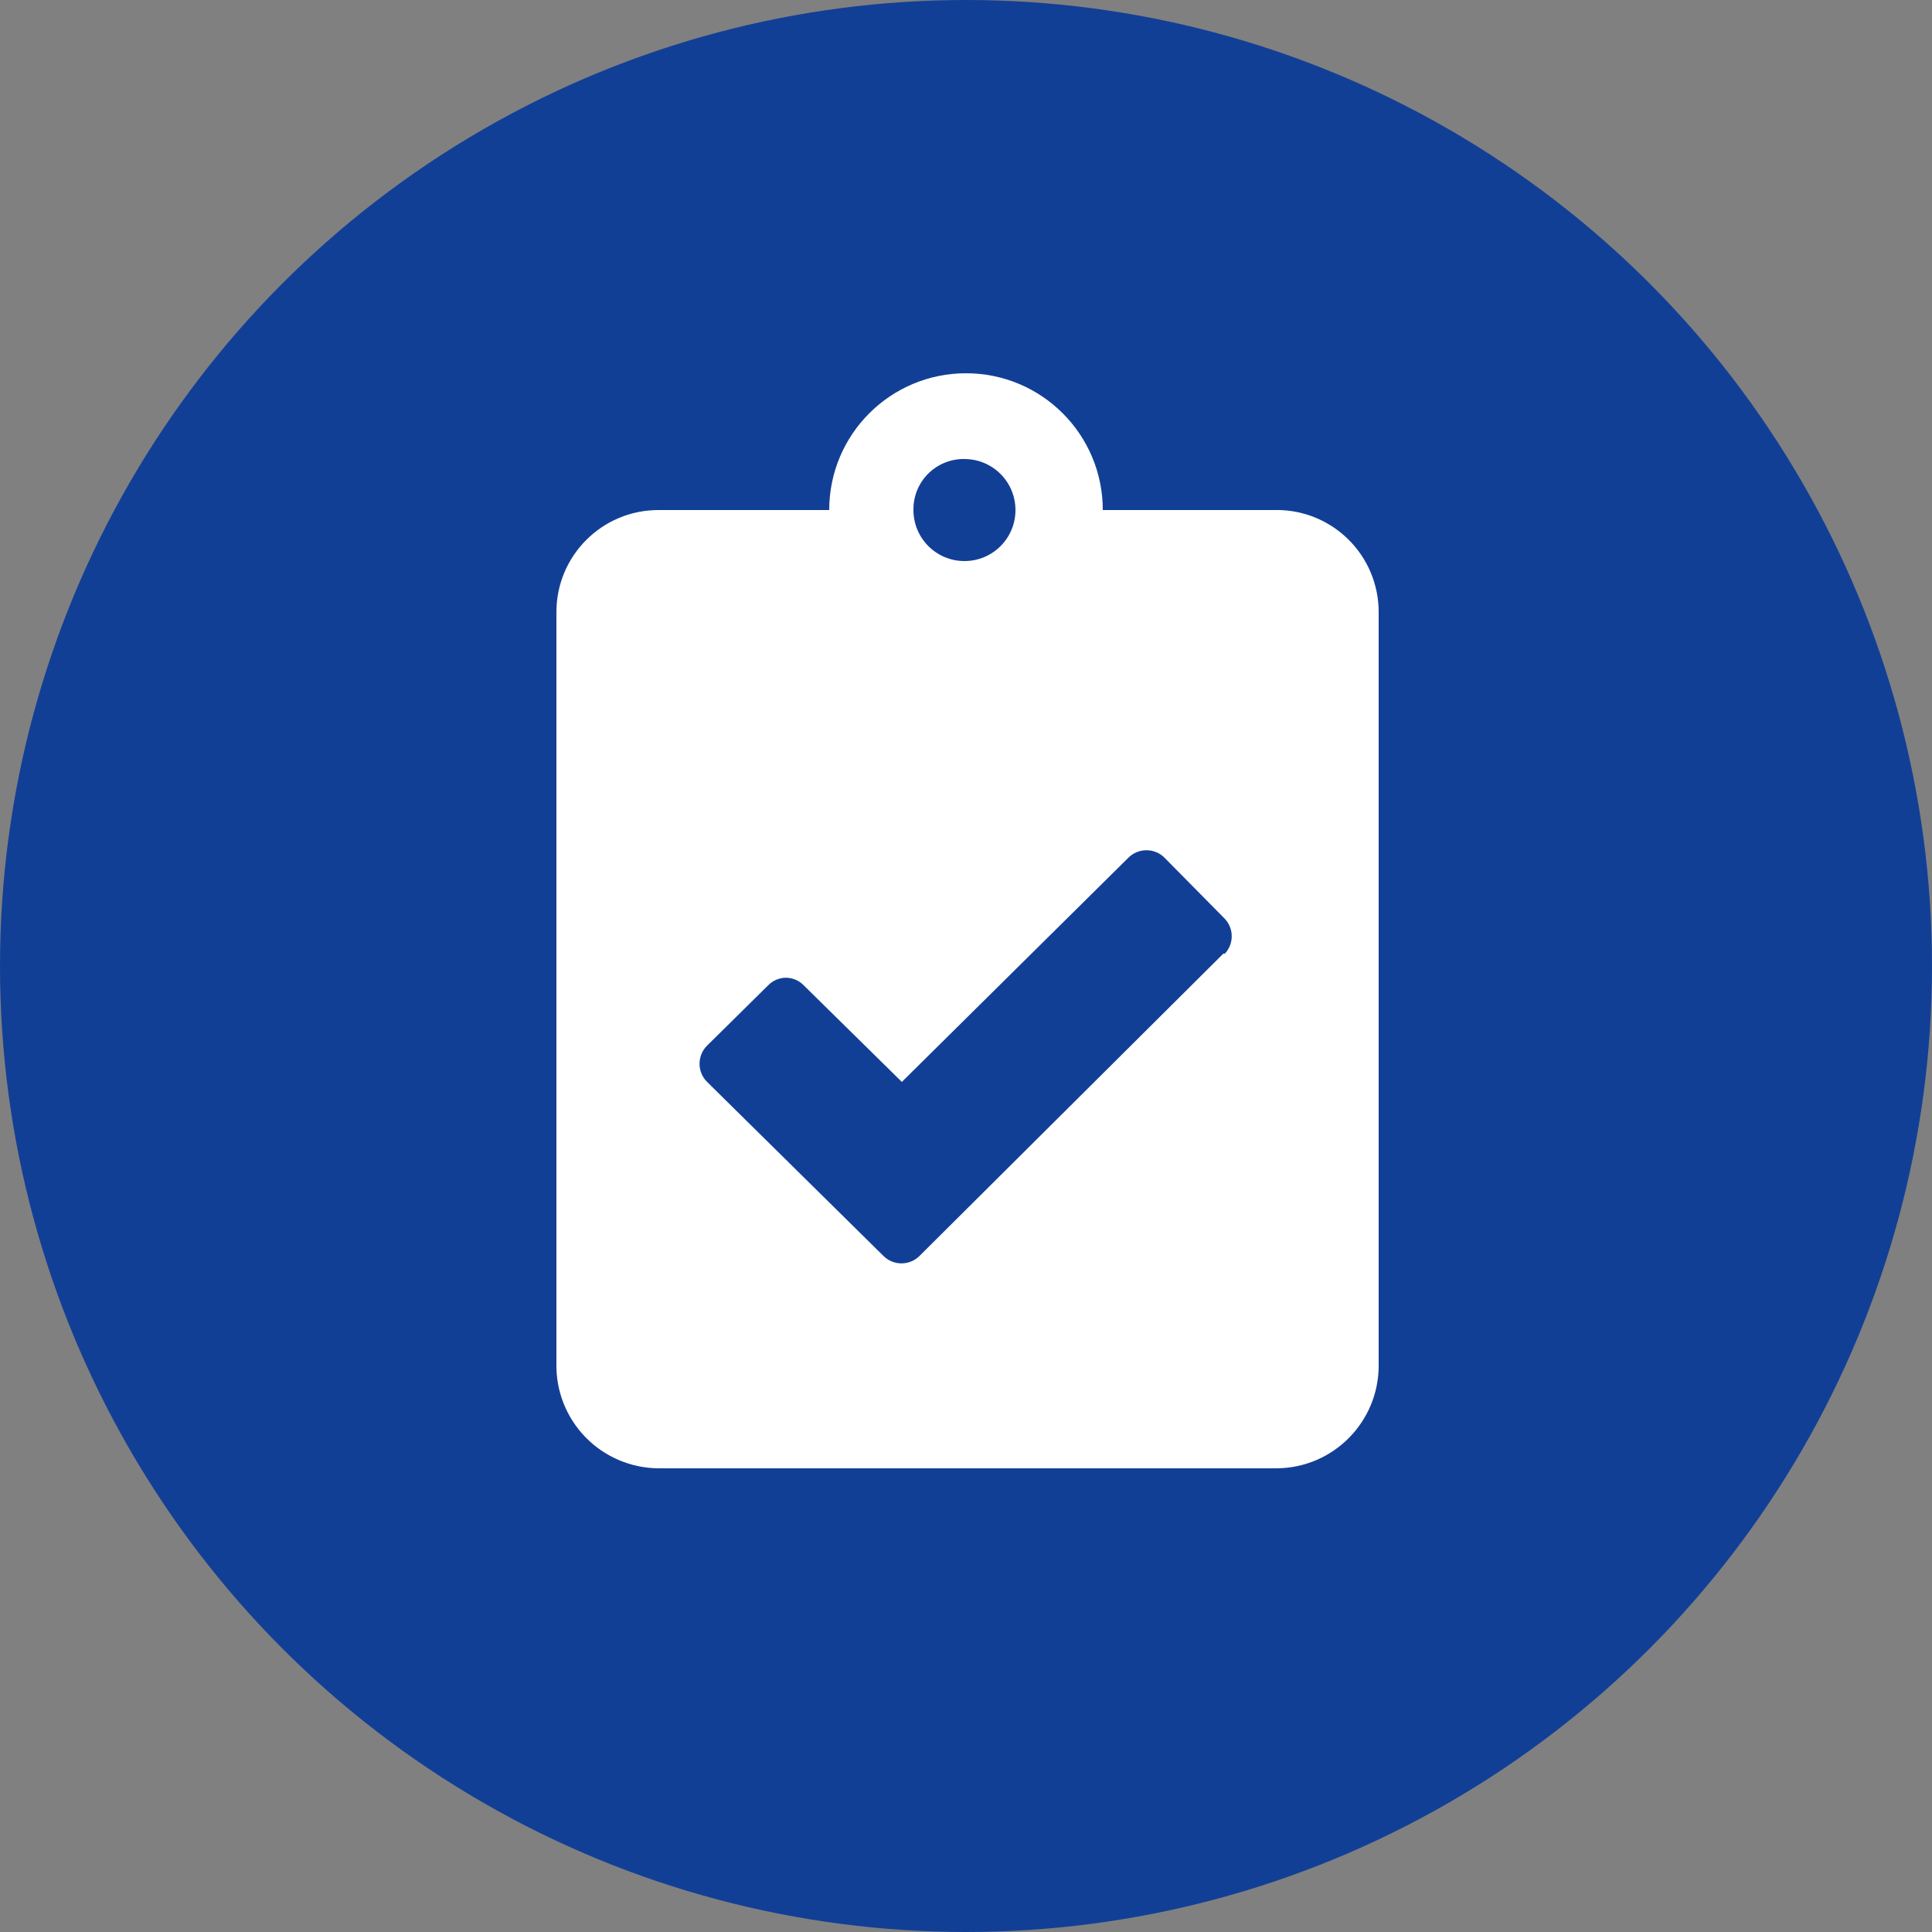
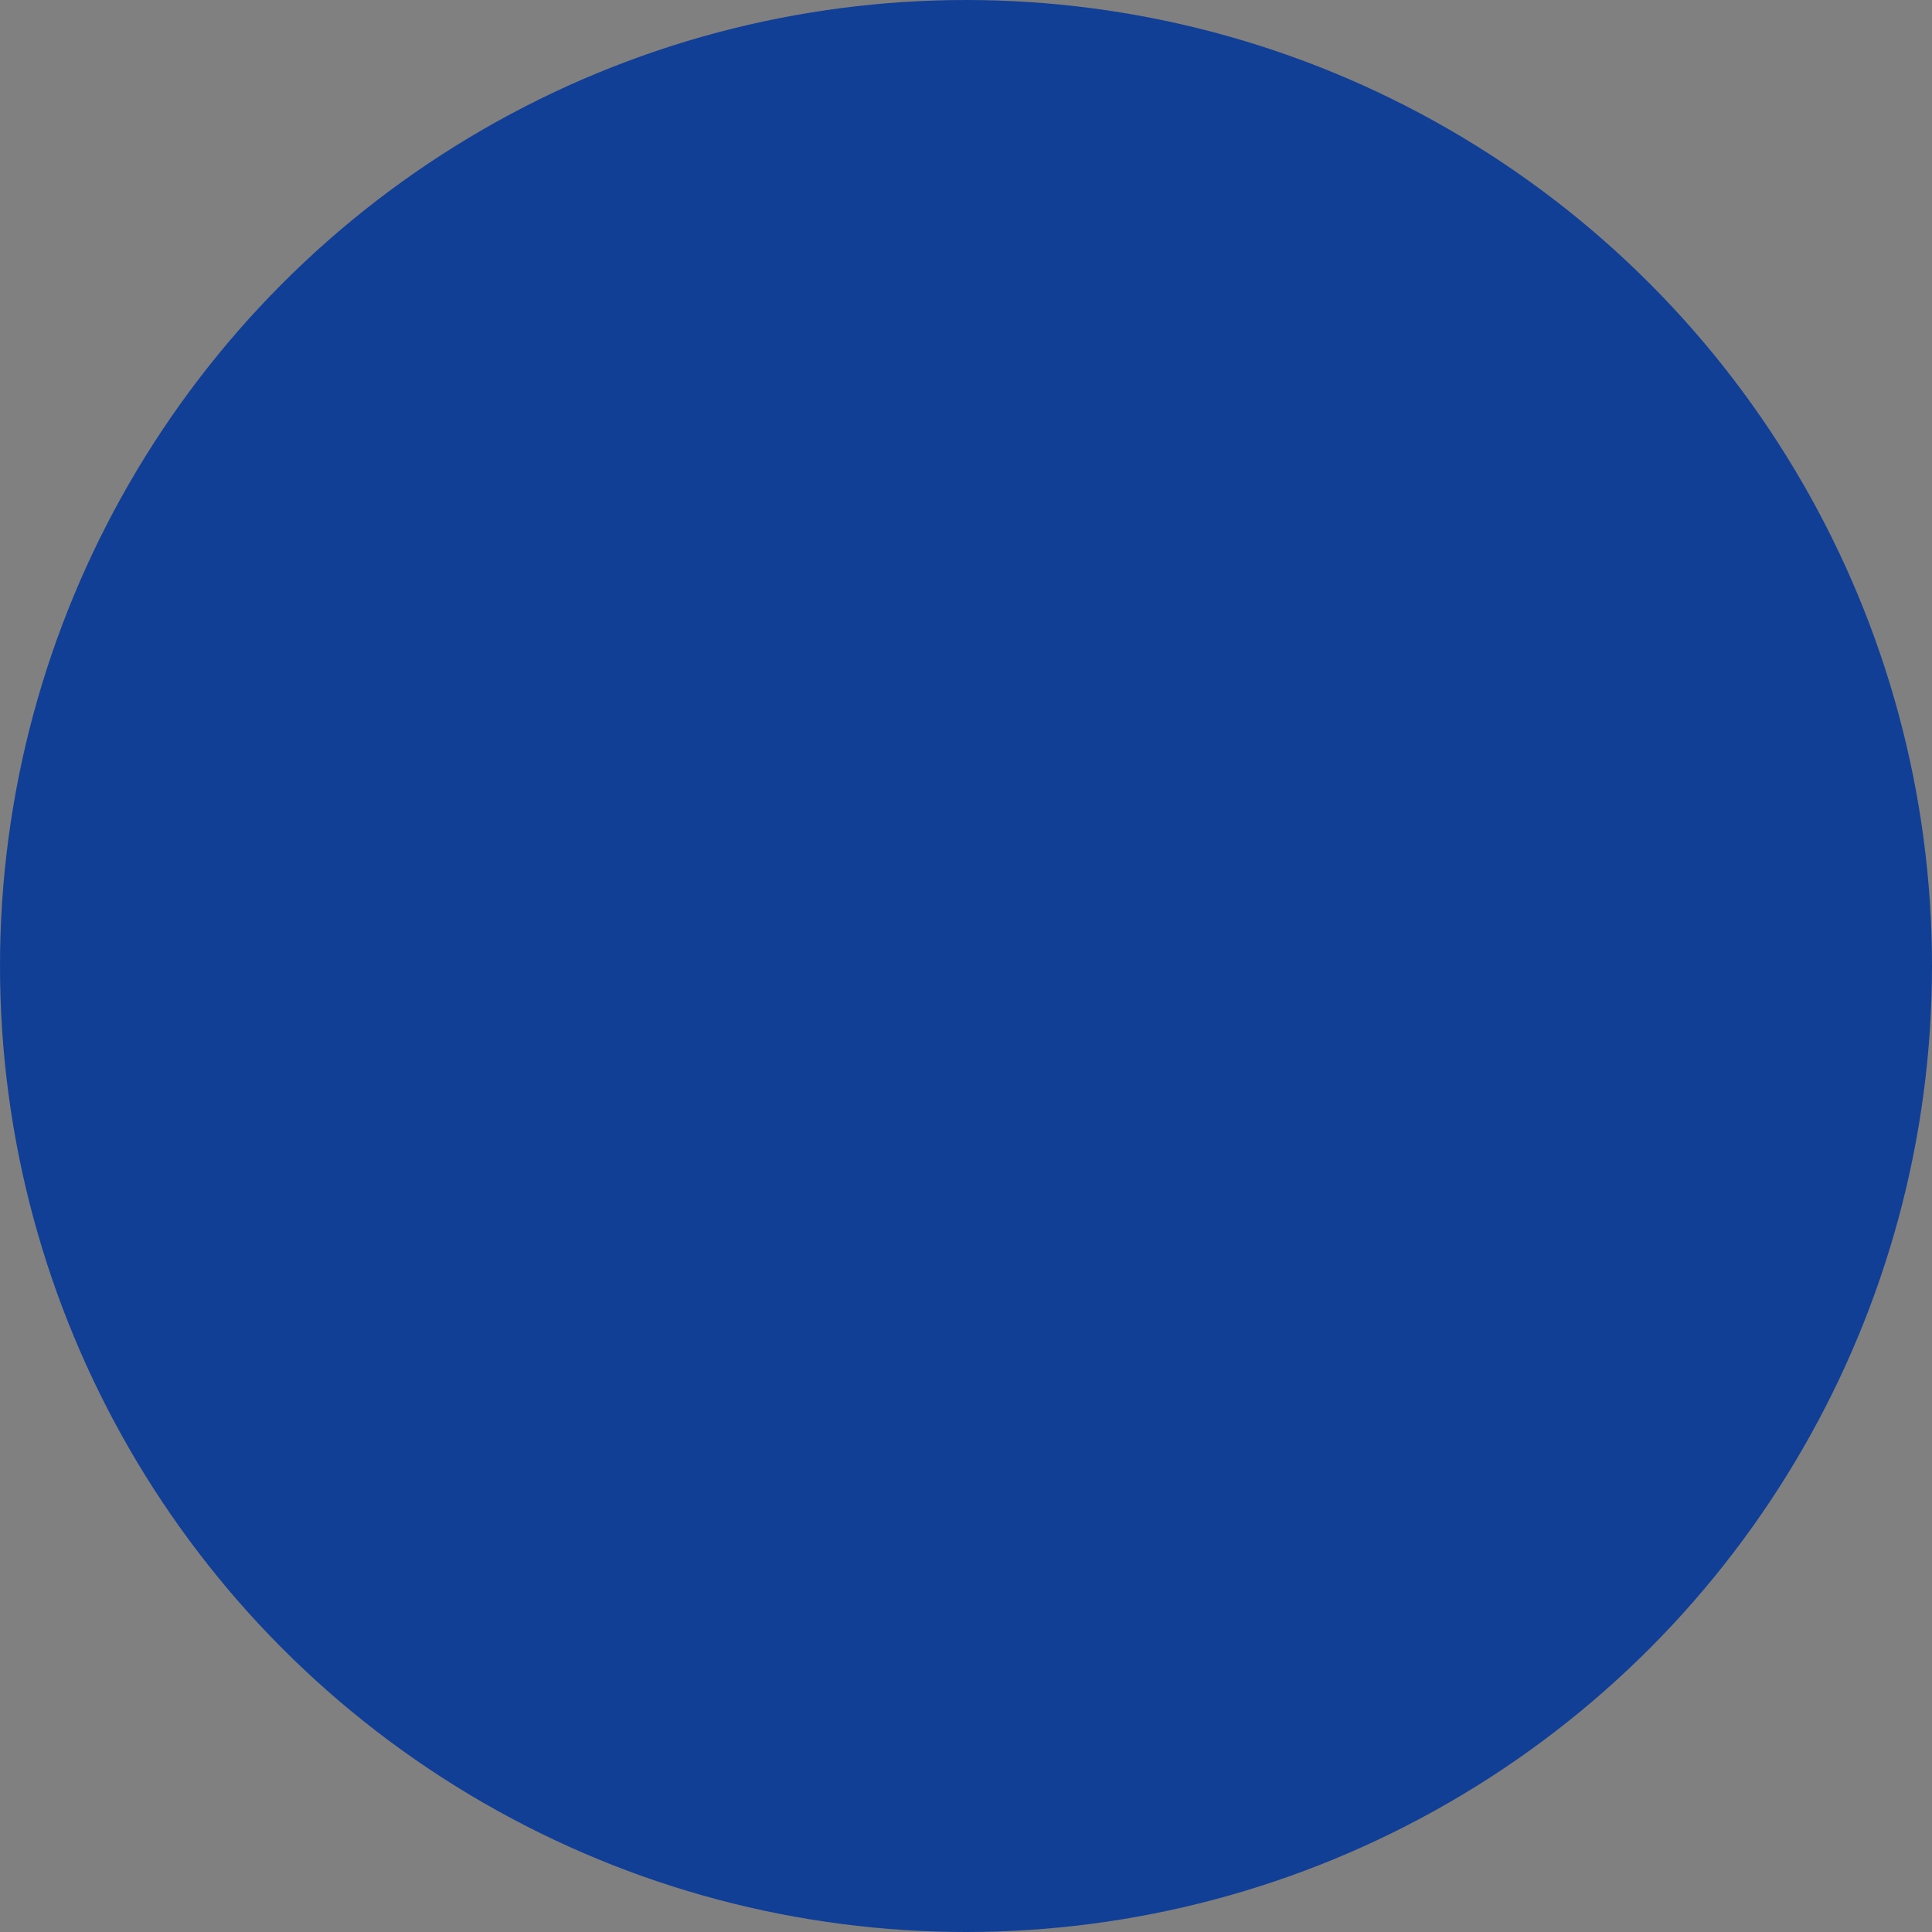
<svg xmlns="http://www.w3.org/2000/svg" width="25px" height="25px" viewBox="0 0 25 25" version="1.1">
  <rect x="0" y="0" width="25" height="25" fill="#808080" stroke="none" />
  <title>Group</title>
  <desc>Created with Sketch.</desc>
  <g id="Symbols" stroke="none" stroke-width="1" fill="none" fill-rule="evenodd">
    <g id="icon/plan-of-action" fill-rule="nonzero">
      <g id="Group">
        <circle id="Oval" fill="#123F96" cx="12.5" cy="12.5" r="12.5" />
-         <path d="M16.48,6.6 L14.27,6.6 C14.27,5.622 13.478,4.83 12.5,4.83 C11.522,4.83 10.73,5.622 10.73,6.6 L8.52,6.6 C7.791,6.6 7.2,7.191 7.2,7.92 L7.2,17.64 C7.192,17.996 7.327,18.341 7.575,18.596 C7.823,18.852 8.164,18.997 8.52,19 L16.52,19 C17.251,18.995 17.84,18.401 17.84,17.67 L17.84,7.92 C17.84,7.563 17.696,7.221 17.439,6.972 C17.183,6.723 16.837,6.589 16.48,6.6 Z M12.48,5.94 C12.845,5.94 13.14,6.235 13.14,6.6 C13.14,6.965 12.845,7.26 12.48,7.26 C12.115,7.26 11.82,6.965 11.82,6.6 C11.817,6.421 11.888,6.248 12.017,6.123 C12.146,5.998 12.321,5.932 12.5,5.94 L12.48,5.94 Z M15.83,12.34 L11.9,16.25 C11.838,16.313 11.753,16.348 11.665,16.348 C11.577,16.348 11.492,16.313 11.43,16.25 L9.15,14 C9.087,13.938 9.052,13.853 9.052,13.765 C9.052,13.677 9.087,13.592 9.15,13.53 L9.94,12.75 C10,12.688 10.083,12.652 10.17,12.652 C10.257,12.652 10.34,12.688 10.4,12.75 L11.67,14 L14.6,11.1 C14.662,11.037 14.747,11.002 14.835,11.002 C14.923,11.002 15.008,11.037 15.07,11.1 L15.85,11.89 C15.968,12.017 15.968,12.213 15.85,12.34 L15.83,12.34 Z" id="Shape" fill="#FFFFFF" />
      </g>
    </g>
  </g>
</svg>